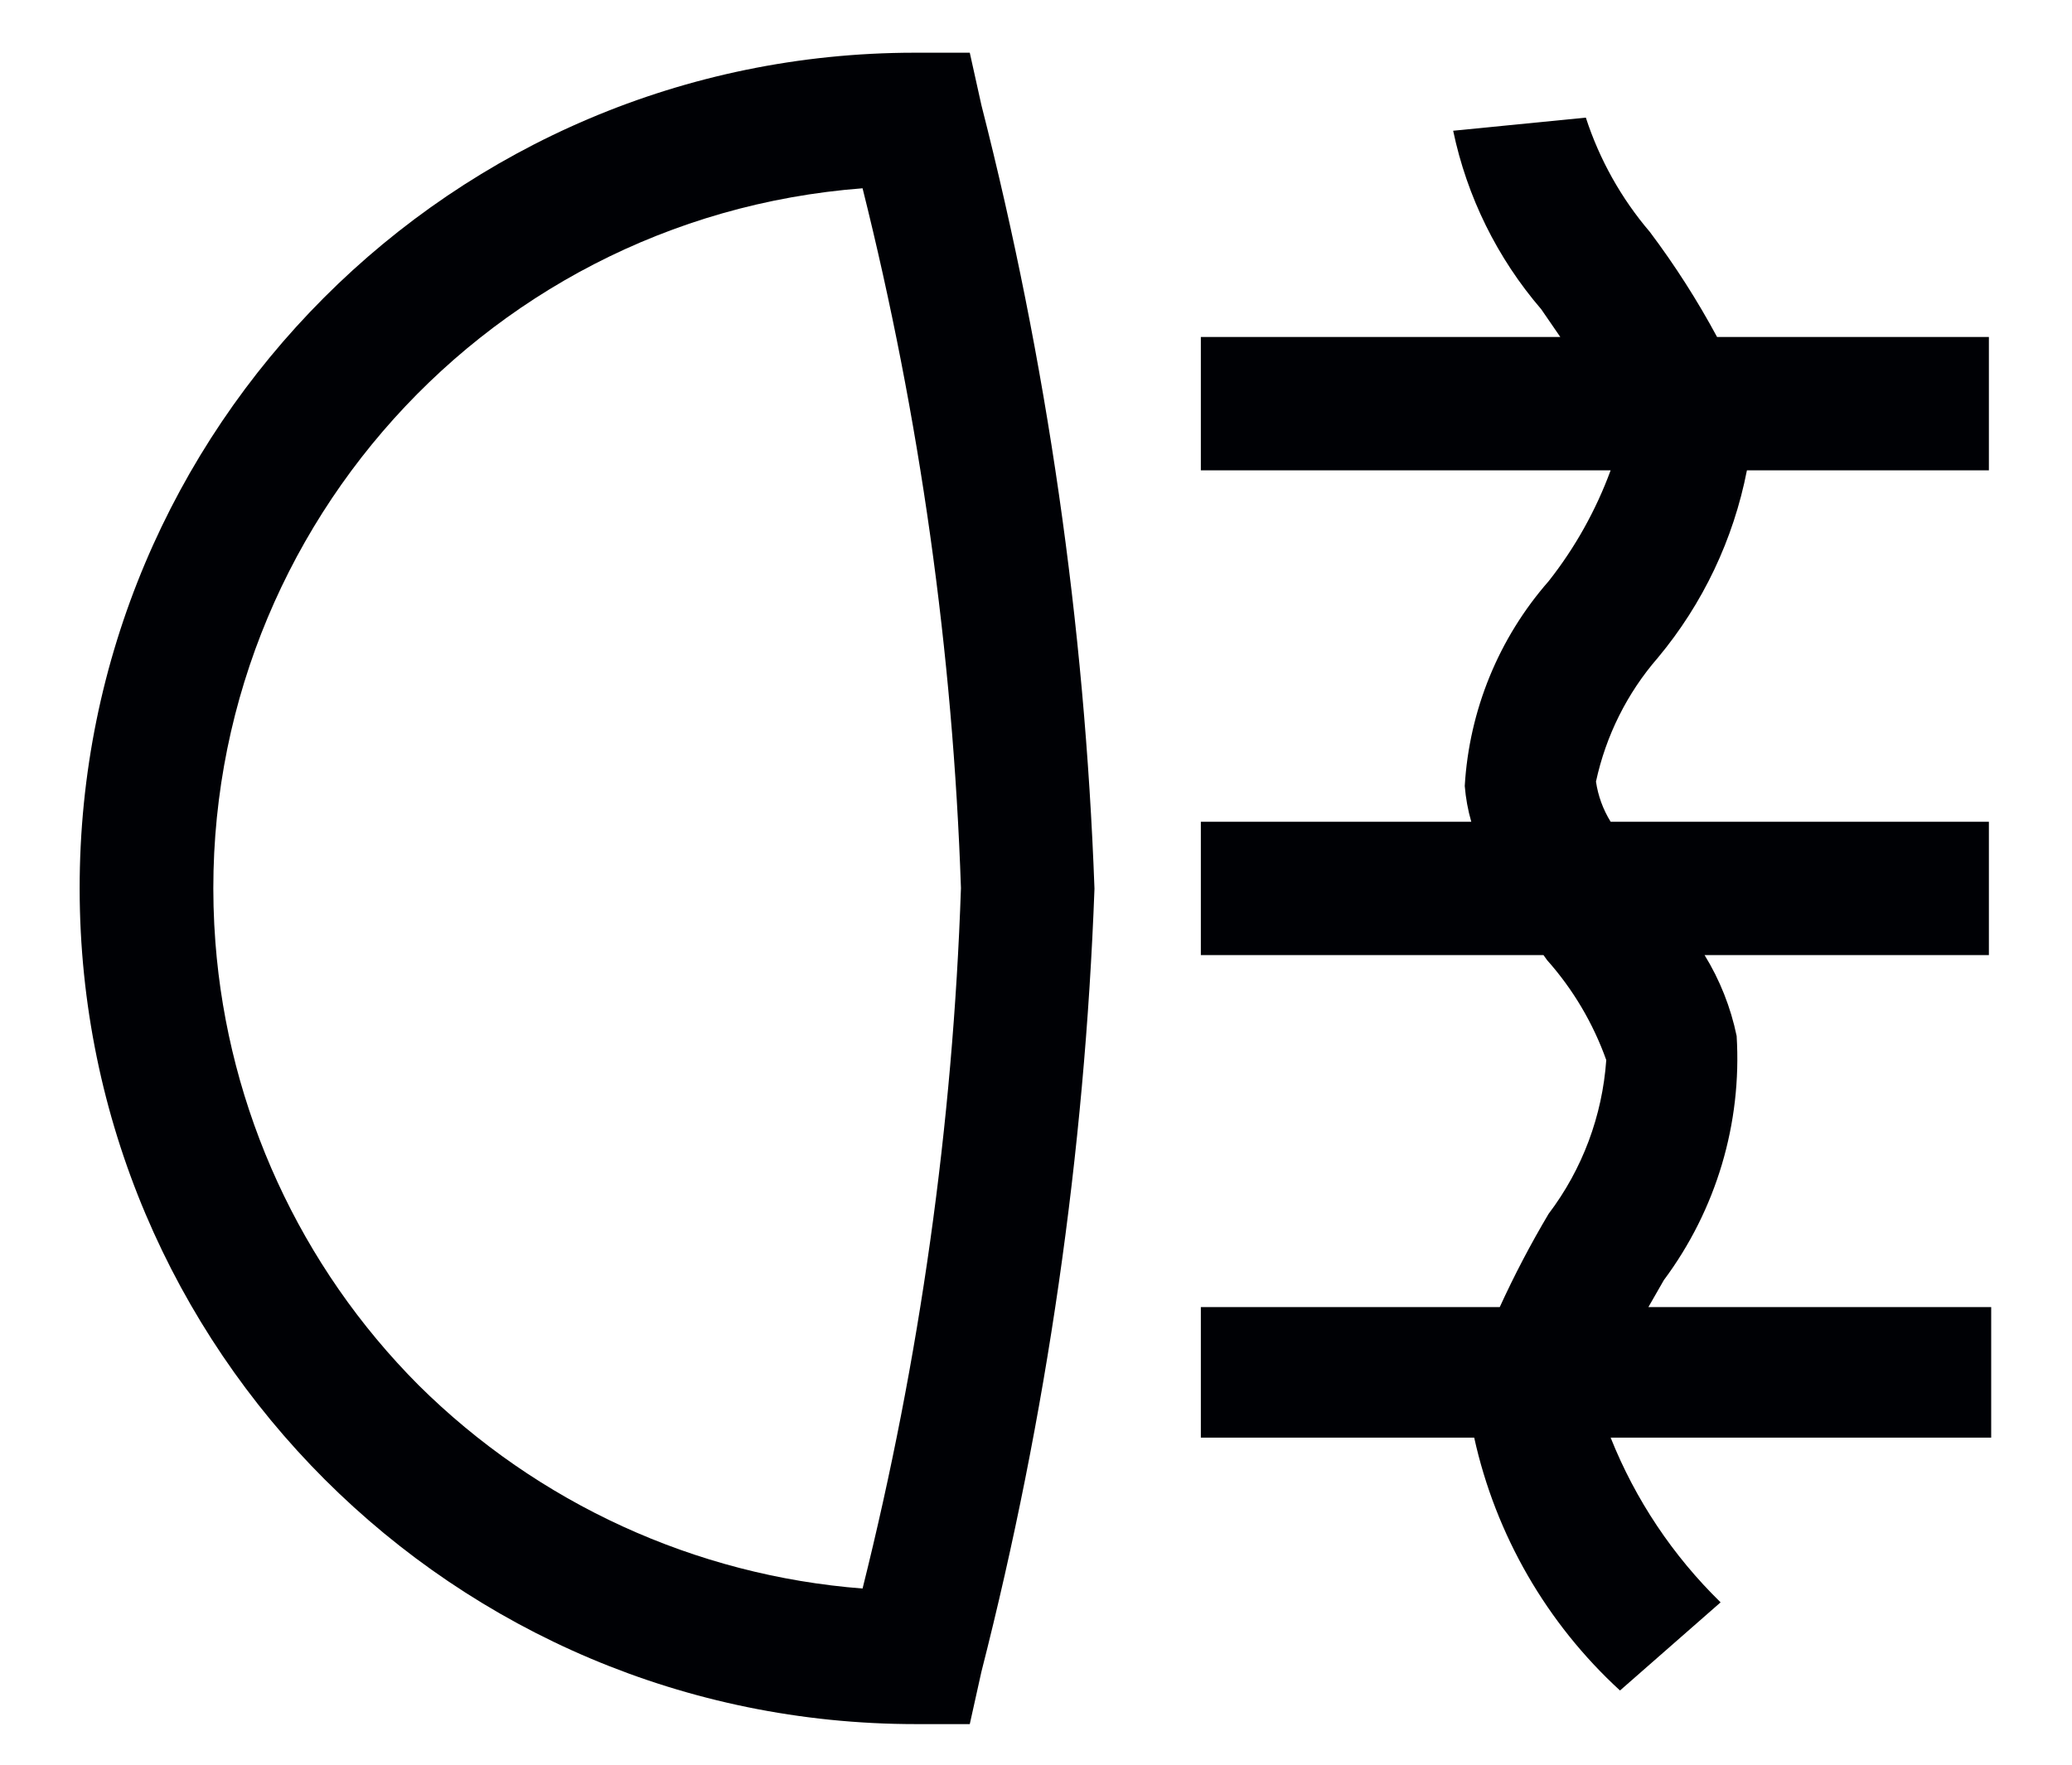
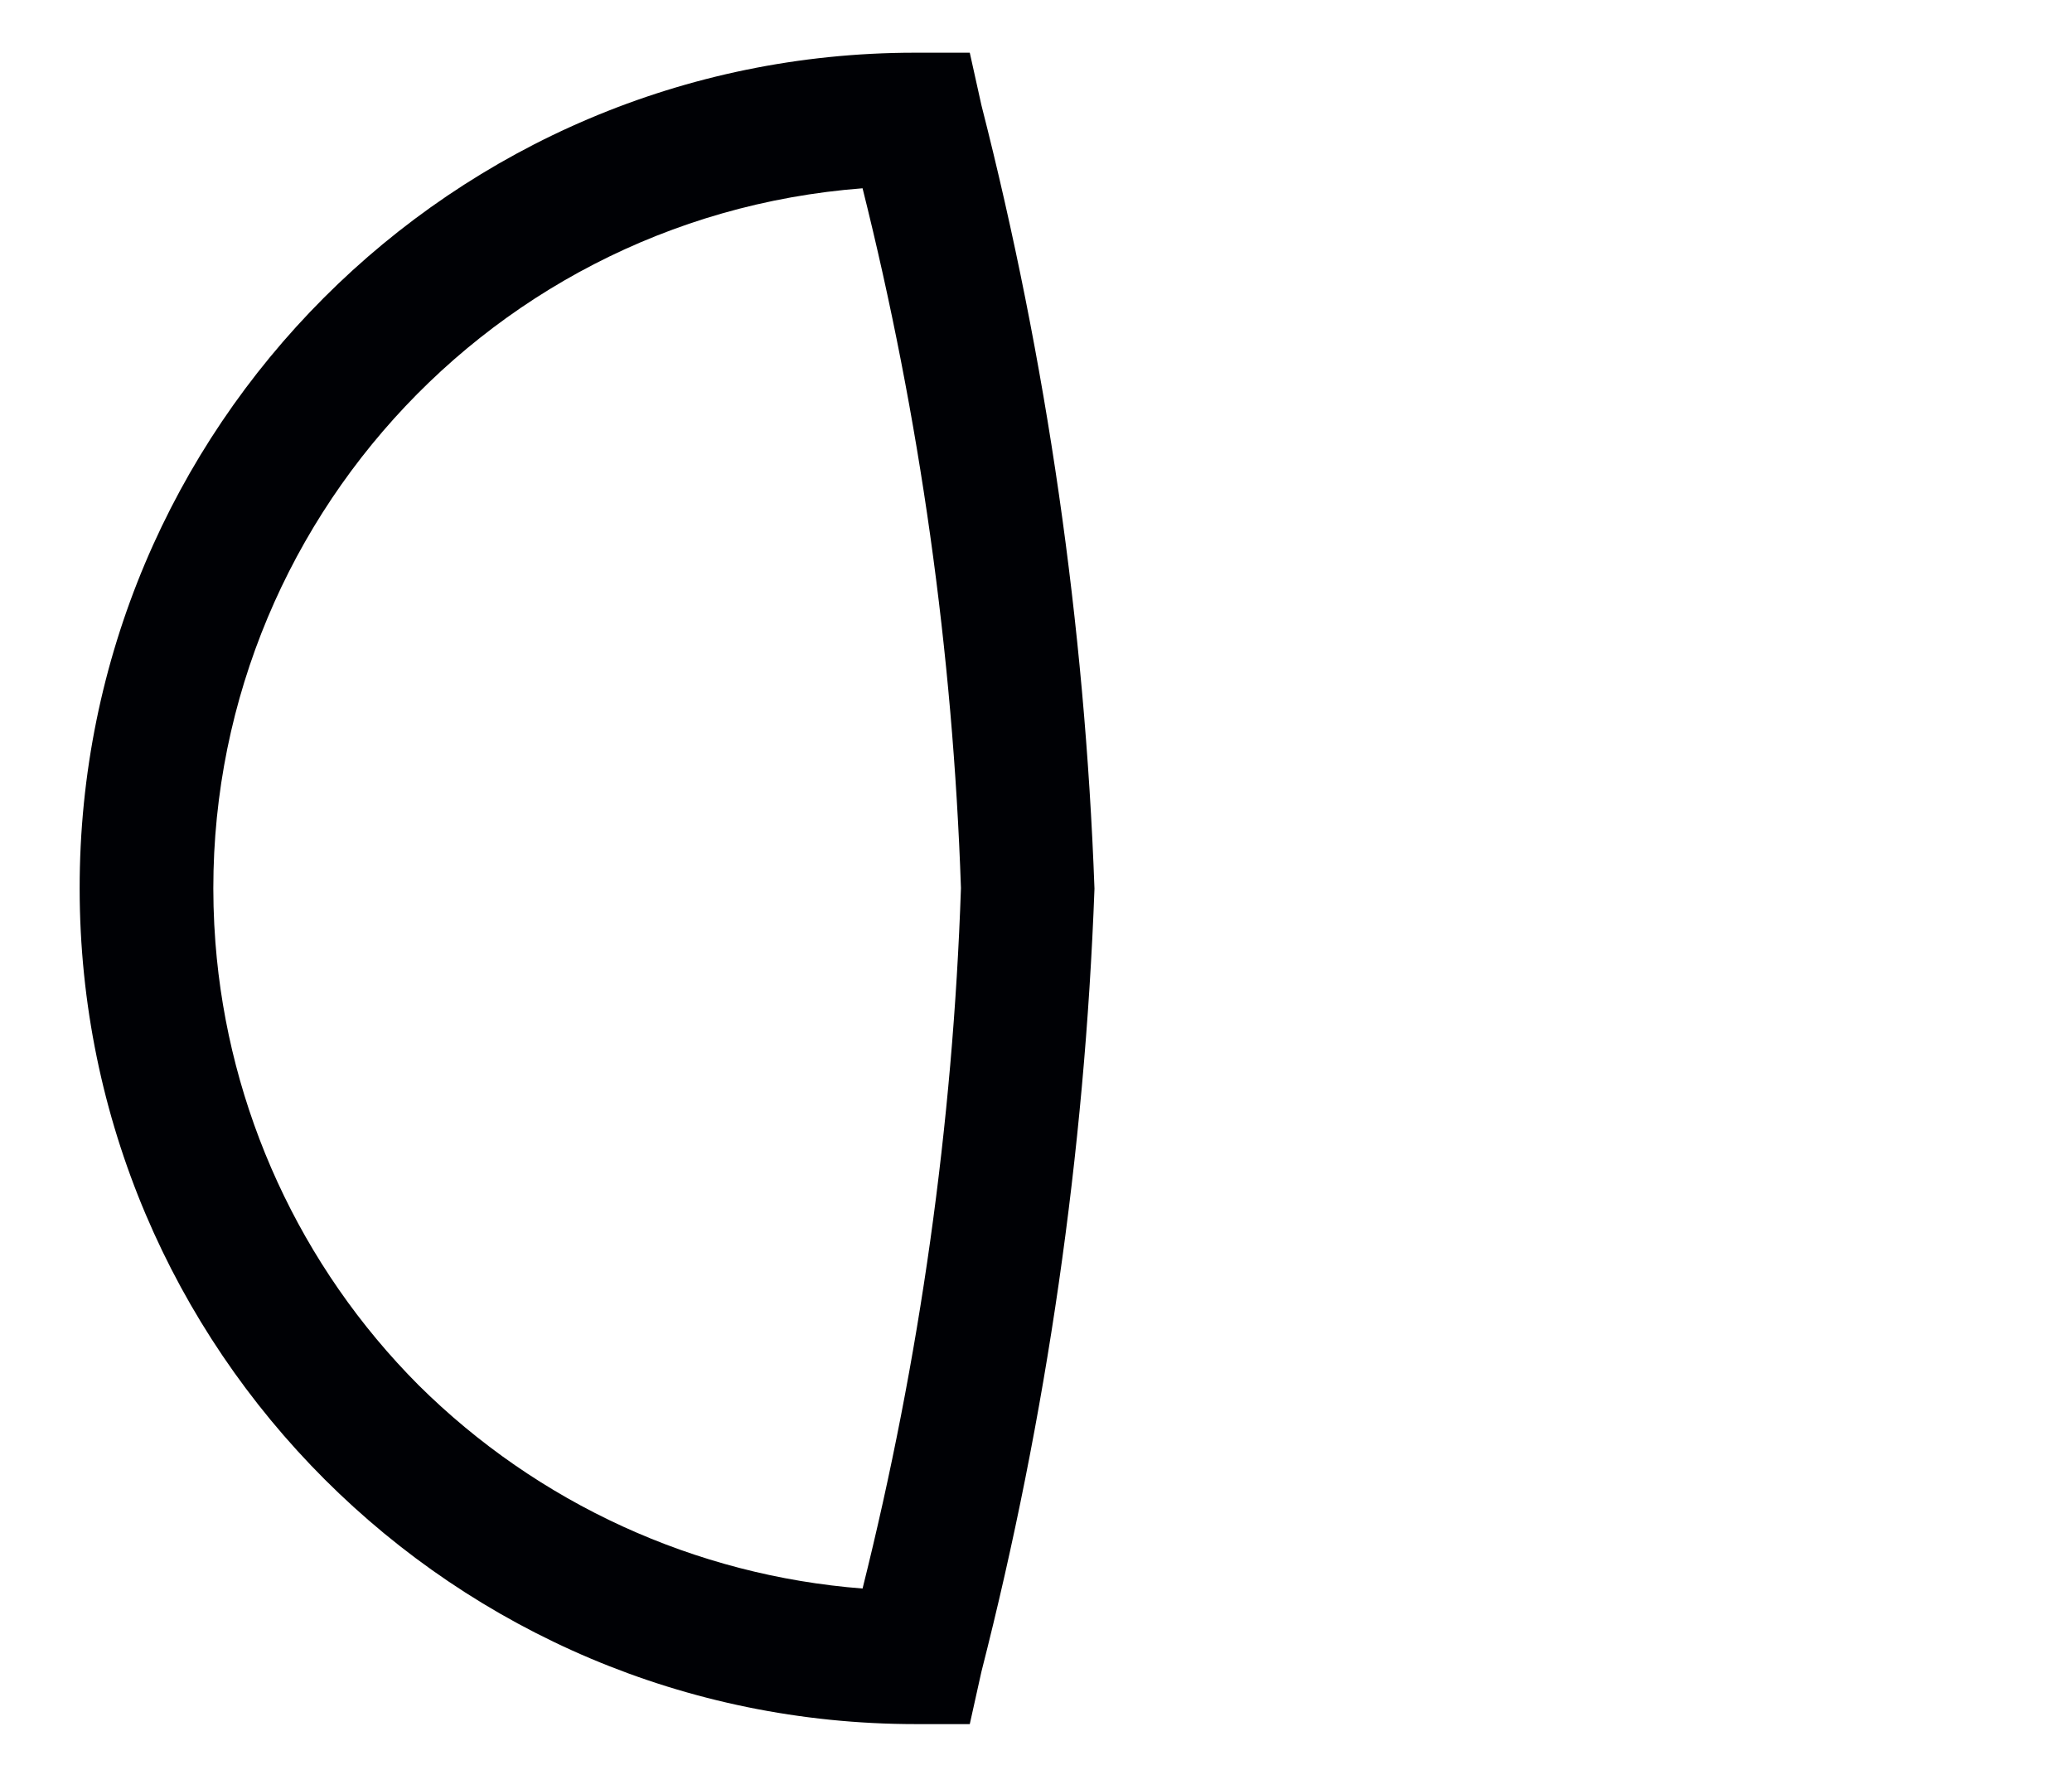
<svg xmlns="http://www.w3.org/2000/svg" fill="none" viewBox="0 0 27 23" height="23" width="27">
-   <path fill="#000105" d="M21.604 8.572C22.19 7.869 22.589 7.029 22.764 6.13H25.917V4.392H22.375C22.118 3.915 21.826 3.458 21.5 3.024C21.126 2.586 20.843 2.08 20.665 1.533L18.936 1.704C19.116 2.564 19.511 3.365 20.084 4.031L20.332 4.392H15.648V6.13H20.988C20.796 6.652 20.524 7.139 20.18 7.575C19.529 8.318 19.145 9.258 19.087 10.244C19.1 10.402 19.128 10.558 19.172 10.71H15.648V12.448H20.113L20.161 12.515C20.499 12.895 20.76 13.337 20.931 13.816C20.88 14.543 20.62 15.24 20.18 15.82C19.946 16.214 19.733 16.62 19.543 17.036H15.648V18.737H19.21C19.49 20.005 20.154 21.156 21.11 22.033L22.421 20.884C21.799 20.277 21.31 19.545 20.988 18.737H25.947V17.036H21.48L21.681 16.685C22.363 15.77 22.7 14.642 22.63 13.502C22.553 13.13 22.412 12.773 22.212 12.448H25.917V10.71H20.988C20.889 10.55 20.824 10.372 20.797 10.187C20.926 9.589 21.203 9.033 21.604 8.572Z" clip-rule="evenodd" fill-rule="evenodd" />
  <path fill="#000105" d="M11.934 22.471C5.919 22.471 1.042 17.598 1.038 11.583C1.032 5.571 5.901 0.692 11.915 0.687H12.637L12.789 1.372C13.642 4.712 14.136 8.137 14.262 11.583C14.134 15.027 13.641 18.448 12.789 21.787L12.637 22.471H11.934ZM11.24 2.454C6.197 2.84 2.421 7.241 2.807 12.284C2.974 14.46 3.913 16.507 5.455 18.054C7.008 19.595 9.059 20.535 11.24 20.704C11.987 17.714 12.417 14.654 12.522 11.575C12.417 8.498 11.987 5.44 11.24 2.454Z" clip-rule="evenodd" fill-rule="evenodd" />
</svg>